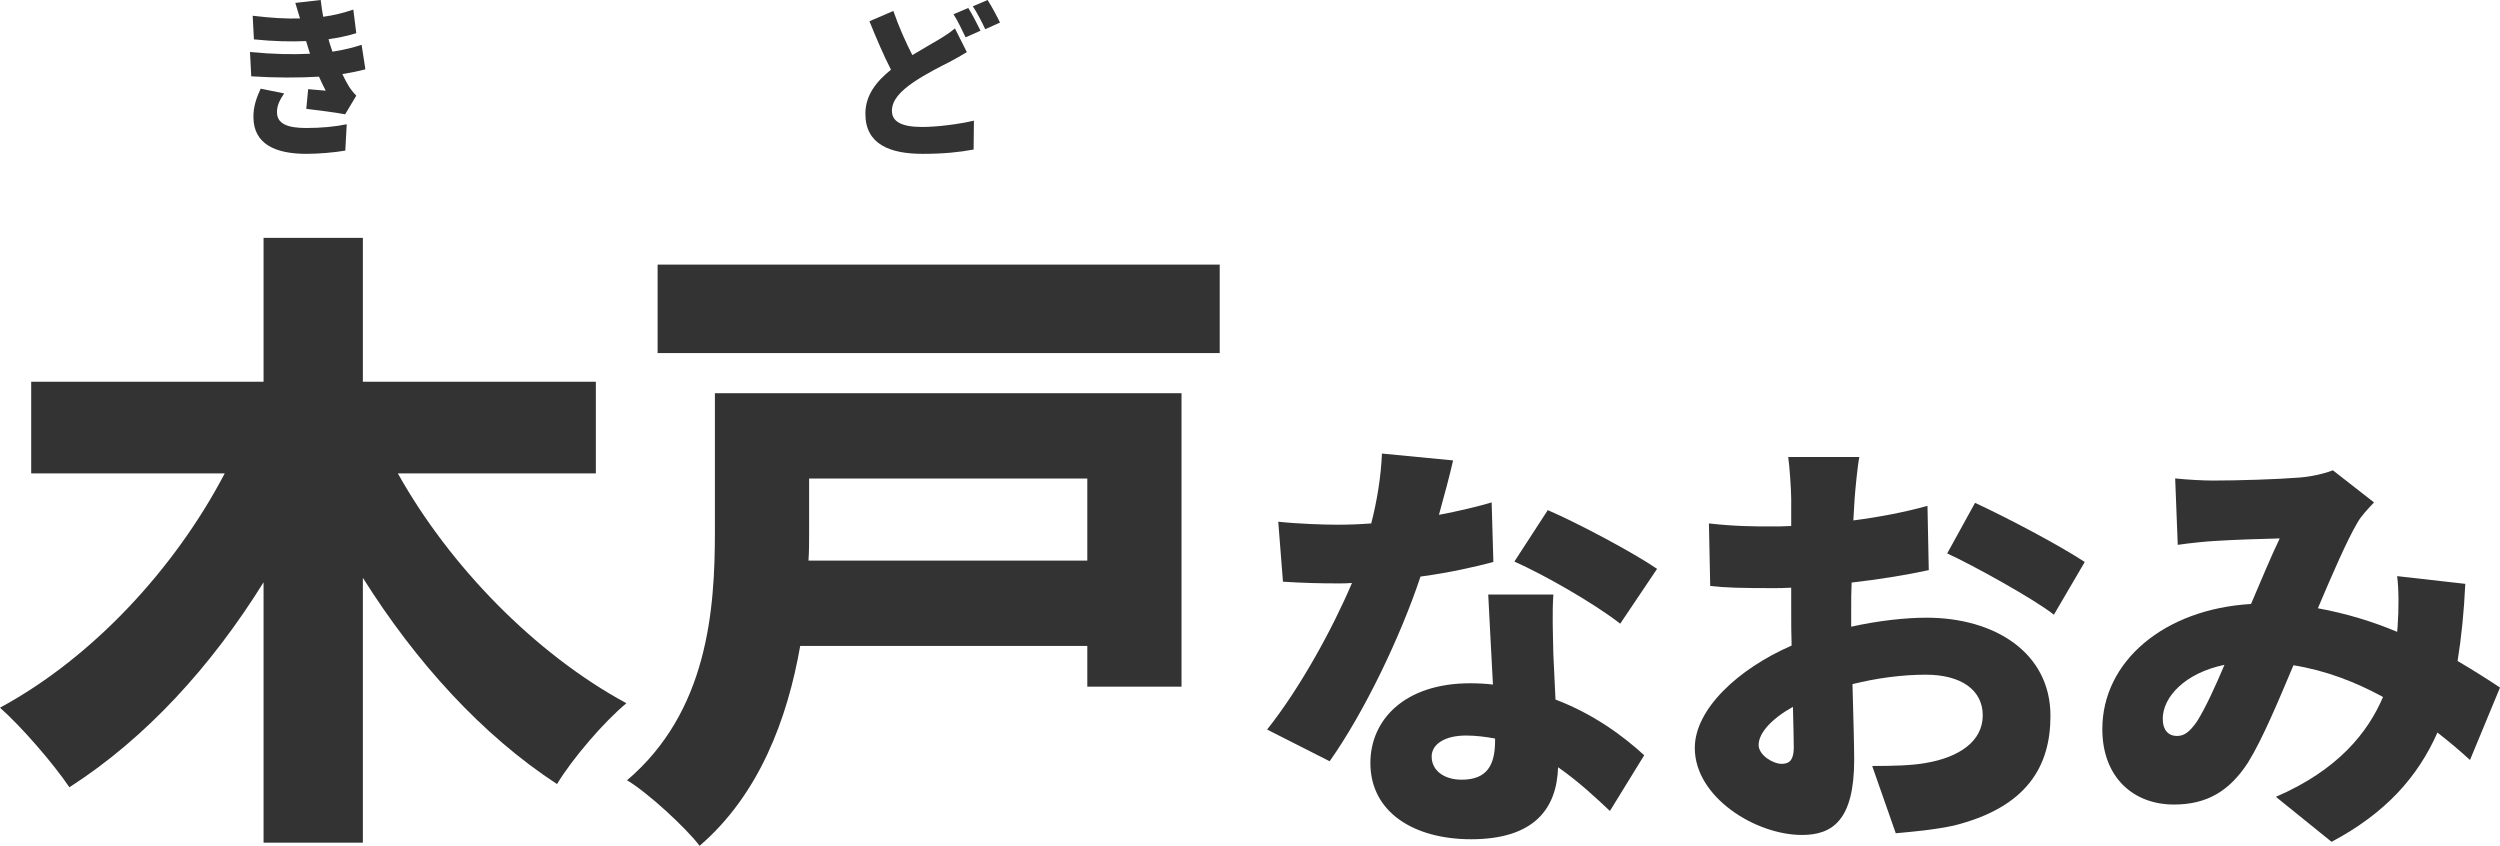
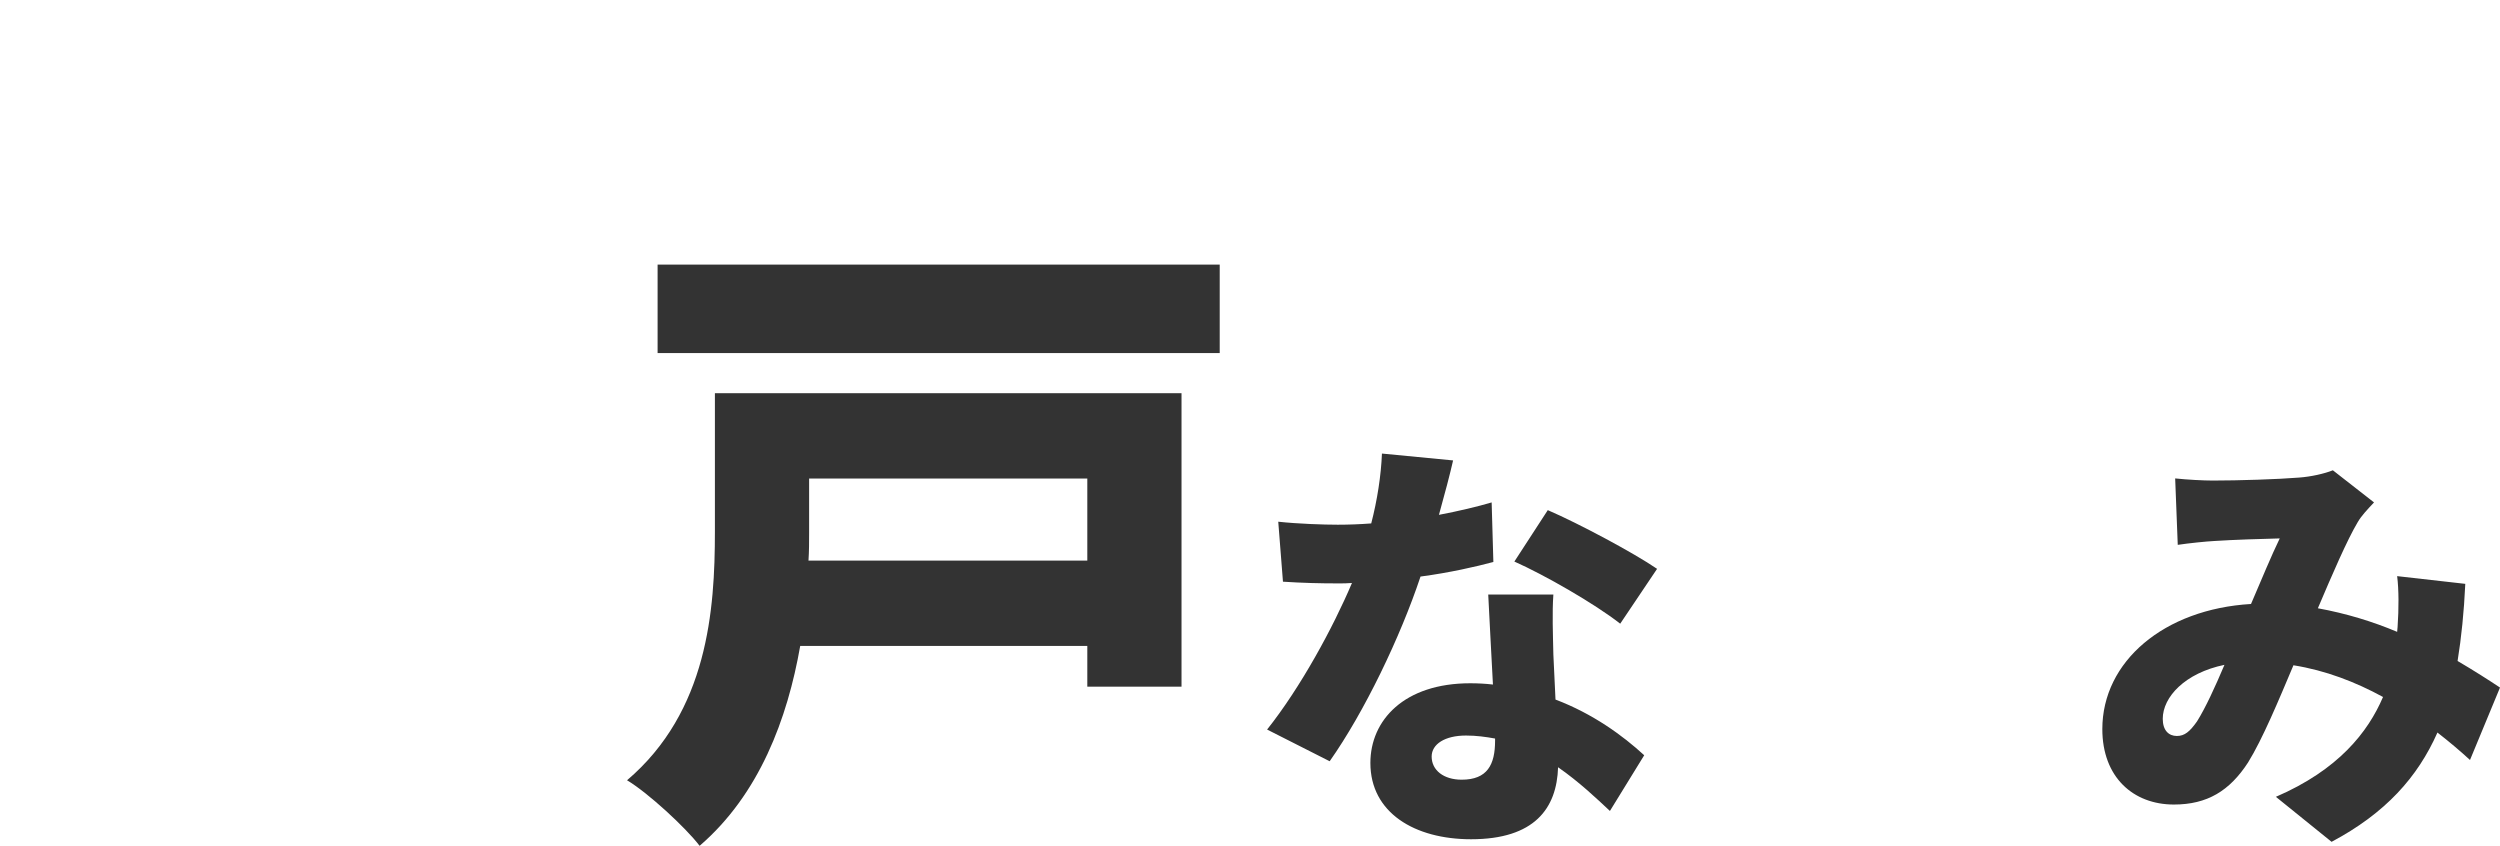
<svg xmlns="http://www.w3.org/2000/svg" width="130" height="44" viewBox="0 0 130 44" fill="none">
  <path d="M56.54 24.883H42.074V27.73C42.074 28.193 42.074 28.657 42.041 29.153H56.54V24.883ZM61.439 20.447V35.708H56.54V33.589H41.611C40.948 37.363 39.492 41.302 36.38 43.983C35.652 43.023 33.666 41.203 32.606 40.574C36.81 36.998 37.175 31.702 37.175 27.663V20.447H61.439ZM34.195 13.76H63.425V18.361H34.195V13.76Z" fill="#333333" />
-   <path d="M30.984 24.618H20.689C23.371 29.418 27.806 33.986 32.573 36.568C31.415 37.528 29.76 39.448 28.965 40.772C25.059 38.223 21.616 34.416 18.869 30.047V43.818H13.705V30.279C10.99 34.648 7.581 38.389 3.608 40.938C2.781 39.713 1.125 37.793 0 36.8C4.833 34.185 9.103 29.55 11.685 24.618H1.622V19.851H13.705V12.37H18.869V19.851H30.984V24.618Z" fill="#333333" />
  <path d="M113.109 24.878C113.733 24.945 114.58 24.989 115.07 24.989C116.407 24.989 118.457 24.923 119.549 24.834C120.173 24.789 120.864 24.633 121.309 24.455L123.449 26.126C123.092 26.505 122.78 26.839 122.602 27.151C122.045 28.087 121.287 29.847 120.529 31.63C122 31.898 123.382 32.321 124.652 32.856C124.652 32.767 124.674 32.677 124.674 32.611C124.741 31.63 124.741 30.672 124.652 29.959L128.195 30.36C128.128 31.808 127.994 33.145 127.794 34.371C128.663 34.883 129.398 35.352 130 35.753L128.44 39.519C127.905 39.028 127.348 38.56 126.747 38.092C125.722 40.41 124.05 42.282 121.242 43.775L118.346 41.435C121.599 40.031 123.137 38.07 123.917 36.243C122.49 35.463 120.931 34.861 119.259 34.594C118.479 36.443 117.655 38.427 116.897 39.652C115.939 41.123 114.78 41.836 113.042 41.836C110.925 41.836 109.321 40.41 109.321 37.914C109.321 34.393 112.529 31.675 117.053 31.407C117.588 30.159 118.123 28.867 118.546 27.998C117.655 28.02 116.162 28.065 115.159 28.131C114.713 28.154 113.844 28.243 113.243 28.332L113.109 24.878ZM112.463 37.379C112.463 37.981 112.775 38.271 113.198 38.271C113.599 38.271 113.867 38.048 114.245 37.513C114.691 36.8 115.181 35.73 115.672 34.572C113.621 34.995 112.463 36.243 112.463 37.379Z" fill="#333333" />
-   <path d="M96.686 23.764C96.597 24.187 96.485 25.346 96.441 25.925L96.374 27.062C97.755 26.884 99.115 26.616 100.229 26.304L100.296 29.647C99.07 29.914 97.644 30.137 96.285 30.293C96.262 30.761 96.262 31.229 96.262 31.719V32.588C97.666 32.276 99.07 32.12 100.184 32.12C103.705 32.12 106.624 33.925 106.624 37.223C106.624 39.831 105.421 41.97 101.61 42.928C100.563 43.151 99.56 43.24 98.58 43.329L97.354 39.831C98.424 39.831 99.404 39.808 100.14 39.675C101.856 39.385 103.103 38.56 103.103 37.201C103.103 35.886 101.989 35.084 100.14 35.084C98.914 35.084 97.577 35.262 96.329 35.574C96.374 37.246 96.418 38.805 96.418 39.496C96.418 42.638 95.304 43.418 93.7 43.418C91.293 43.418 88.129 41.457 88.129 38.895C88.129 36.889 90.357 34.794 93.165 33.569C93.143 32.989 93.143 32.41 93.143 31.831V30.56C92.786 30.583 92.474 30.583 92.184 30.583C90.58 30.583 89.689 30.56 88.931 30.471L88.864 27.218C90.223 27.374 91.271 27.374 92.073 27.374C92.407 27.374 92.764 27.374 93.143 27.352V25.948C93.143 25.48 93.053 24.187 92.987 23.764H96.686ZM102.702 26.148C104.485 26.973 107.159 28.399 108.407 29.223L106.803 31.964C105.755 31.14 102.613 29.402 101.254 28.778L102.702 26.148ZM91.449 38.739C91.449 39.273 92.207 39.719 92.63 39.719C92.964 39.719 93.276 39.63 93.276 38.85C93.276 38.427 93.254 37.669 93.232 36.755C92.118 37.379 91.449 38.115 91.449 38.739Z" fill="#333333" />
  <path d="M75.561 23.942C75.404 24.633 75.137 25.658 74.825 26.772C75.873 26.572 76.808 26.349 77.566 26.126L77.655 29.223C76.742 29.468 75.382 29.78 73.867 29.981C72.82 33.123 70.948 37.023 69.143 39.585L65.889 37.936C67.627 35.752 69.321 32.633 70.302 30.315C70.056 30.337 69.834 30.337 69.588 30.337C68.653 30.337 67.739 30.315 66.714 30.248L66.469 27.129C67.494 27.24 68.831 27.285 69.566 27.285C70.146 27.285 70.725 27.262 71.304 27.218C71.616 26.015 71.817 24.722 71.861 23.585L75.561 23.942ZM74.446 39.34C74.446 40.053 75.07 40.544 76.006 40.544C77.343 40.544 77.744 39.764 77.744 38.516V38.404C77.254 38.315 76.764 38.248 76.229 38.248C75.137 38.248 74.446 38.694 74.446 39.34ZM80.775 30.917C80.708 31.875 80.753 32.945 80.775 34.037C80.797 34.572 80.842 35.441 80.886 36.377C82.825 37.112 84.385 38.248 85.499 39.273L83.716 42.17C83.026 41.524 82.112 40.655 81.02 39.897C80.953 42.037 79.794 43.641 76.496 43.641C73.555 43.641 71.26 42.259 71.26 39.675C71.26 37.446 73.02 35.53 76.452 35.53C76.853 35.53 77.254 35.552 77.633 35.596C77.544 34.014 77.455 32.165 77.388 30.917H80.775ZM84.251 32.432C82.914 31.385 80.307 29.892 78.747 29.201L80.485 26.527C82.09 27.218 84.964 28.755 86.168 29.58L84.251 32.432Z" fill="#333333" />
-   <path d="M46.454 0.57C46.756 1.441 47.115 2.227 47.442 2.865C47.965 2.546 48.463 2.27 48.806 2.063C49.149 1.855 49.419 1.683 49.656 1.476L50.276 2.71C49.983 2.891 49.688 3.055 49.362 3.228C48.872 3.478 48.185 3.814 47.467 4.298C46.838 4.738 46.38 5.195 46.38 5.765C46.38 6.334 46.903 6.602 47.949 6.602C48.757 6.602 49.868 6.455 50.644 6.274L50.628 7.776C49.885 7.914 49.068 8 47.981 8C46.299 8 45 7.517 45 5.92C45 4.936 45.58 4.229 46.331 3.625C45.956 2.891 45.572 2.002 45.212 1.105L46.454 0.57ZM50.35 0.414C50.554 0.734 50.84 1.294 50.987 1.597L50.211 1.942C50.04 1.588 49.803 1.079 49.582 0.742L50.35 0.414ZM51.355 0C51.567 0.328 51.861 0.88 52 1.174L51.232 1.519C51.069 1.165 50.807 0.656 50.587 0.328L51.355 0Z" fill="#333333" />
-   <path d="M13 2.705C14.198 2.821 15.242 2.839 16.122 2.794C16.098 2.714 16.073 2.643 16.049 2.572C16 2.403 15.951 2.26 15.918 2.136C15.152 2.171 14.231 2.154 13.204 2.047L13.139 0.819C14.092 0.934 14.883 0.979 15.601 0.961C15.527 0.703 15.446 0.436 15.356 0.151L16.677 0C16.709 0.311 16.758 0.596 16.807 0.872C17.345 0.801 17.851 0.676 18.372 0.498L18.527 1.726C18.087 1.86 17.598 1.967 17.084 2.038C17.109 2.145 17.141 2.242 17.174 2.349C17.206 2.447 17.247 2.563 17.288 2.687C17.94 2.59 18.405 2.456 18.804 2.331L19 3.604C18.633 3.702 18.234 3.782 17.802 3.853C17.908 4.076 18.022 4.289 18.128 4.467C18.25 4.663 18.364 4.805 18.527 4.974L17.948 5.944C17.492 5.855 16.538 5.731 15.927 5.66L16.024 4.636C16.31 4.663 16.709 4.699 16.938 4.716C16.807 4.467 16.693 4.227 16.587 3.987C15.584 4.049 14.28 4.049 13.065 3.969L13 2.705ZM14.777 4.859C14.582 5.143 14.402 5.455 14.402 5.829C14.402 6.443 14.957 6.656 15.927 6.656C16.701 6.656 17.451 6.585 18.03 6.461L17.956 7.831C17.386 7.929 16.579 8 15.927 8C14.28 8 13.204 7.466 13.179 6.131C13.163 5.517 13.359 5.046 13.554 4.61L14.777 4.859Z" fill="#333333" />
</svg>